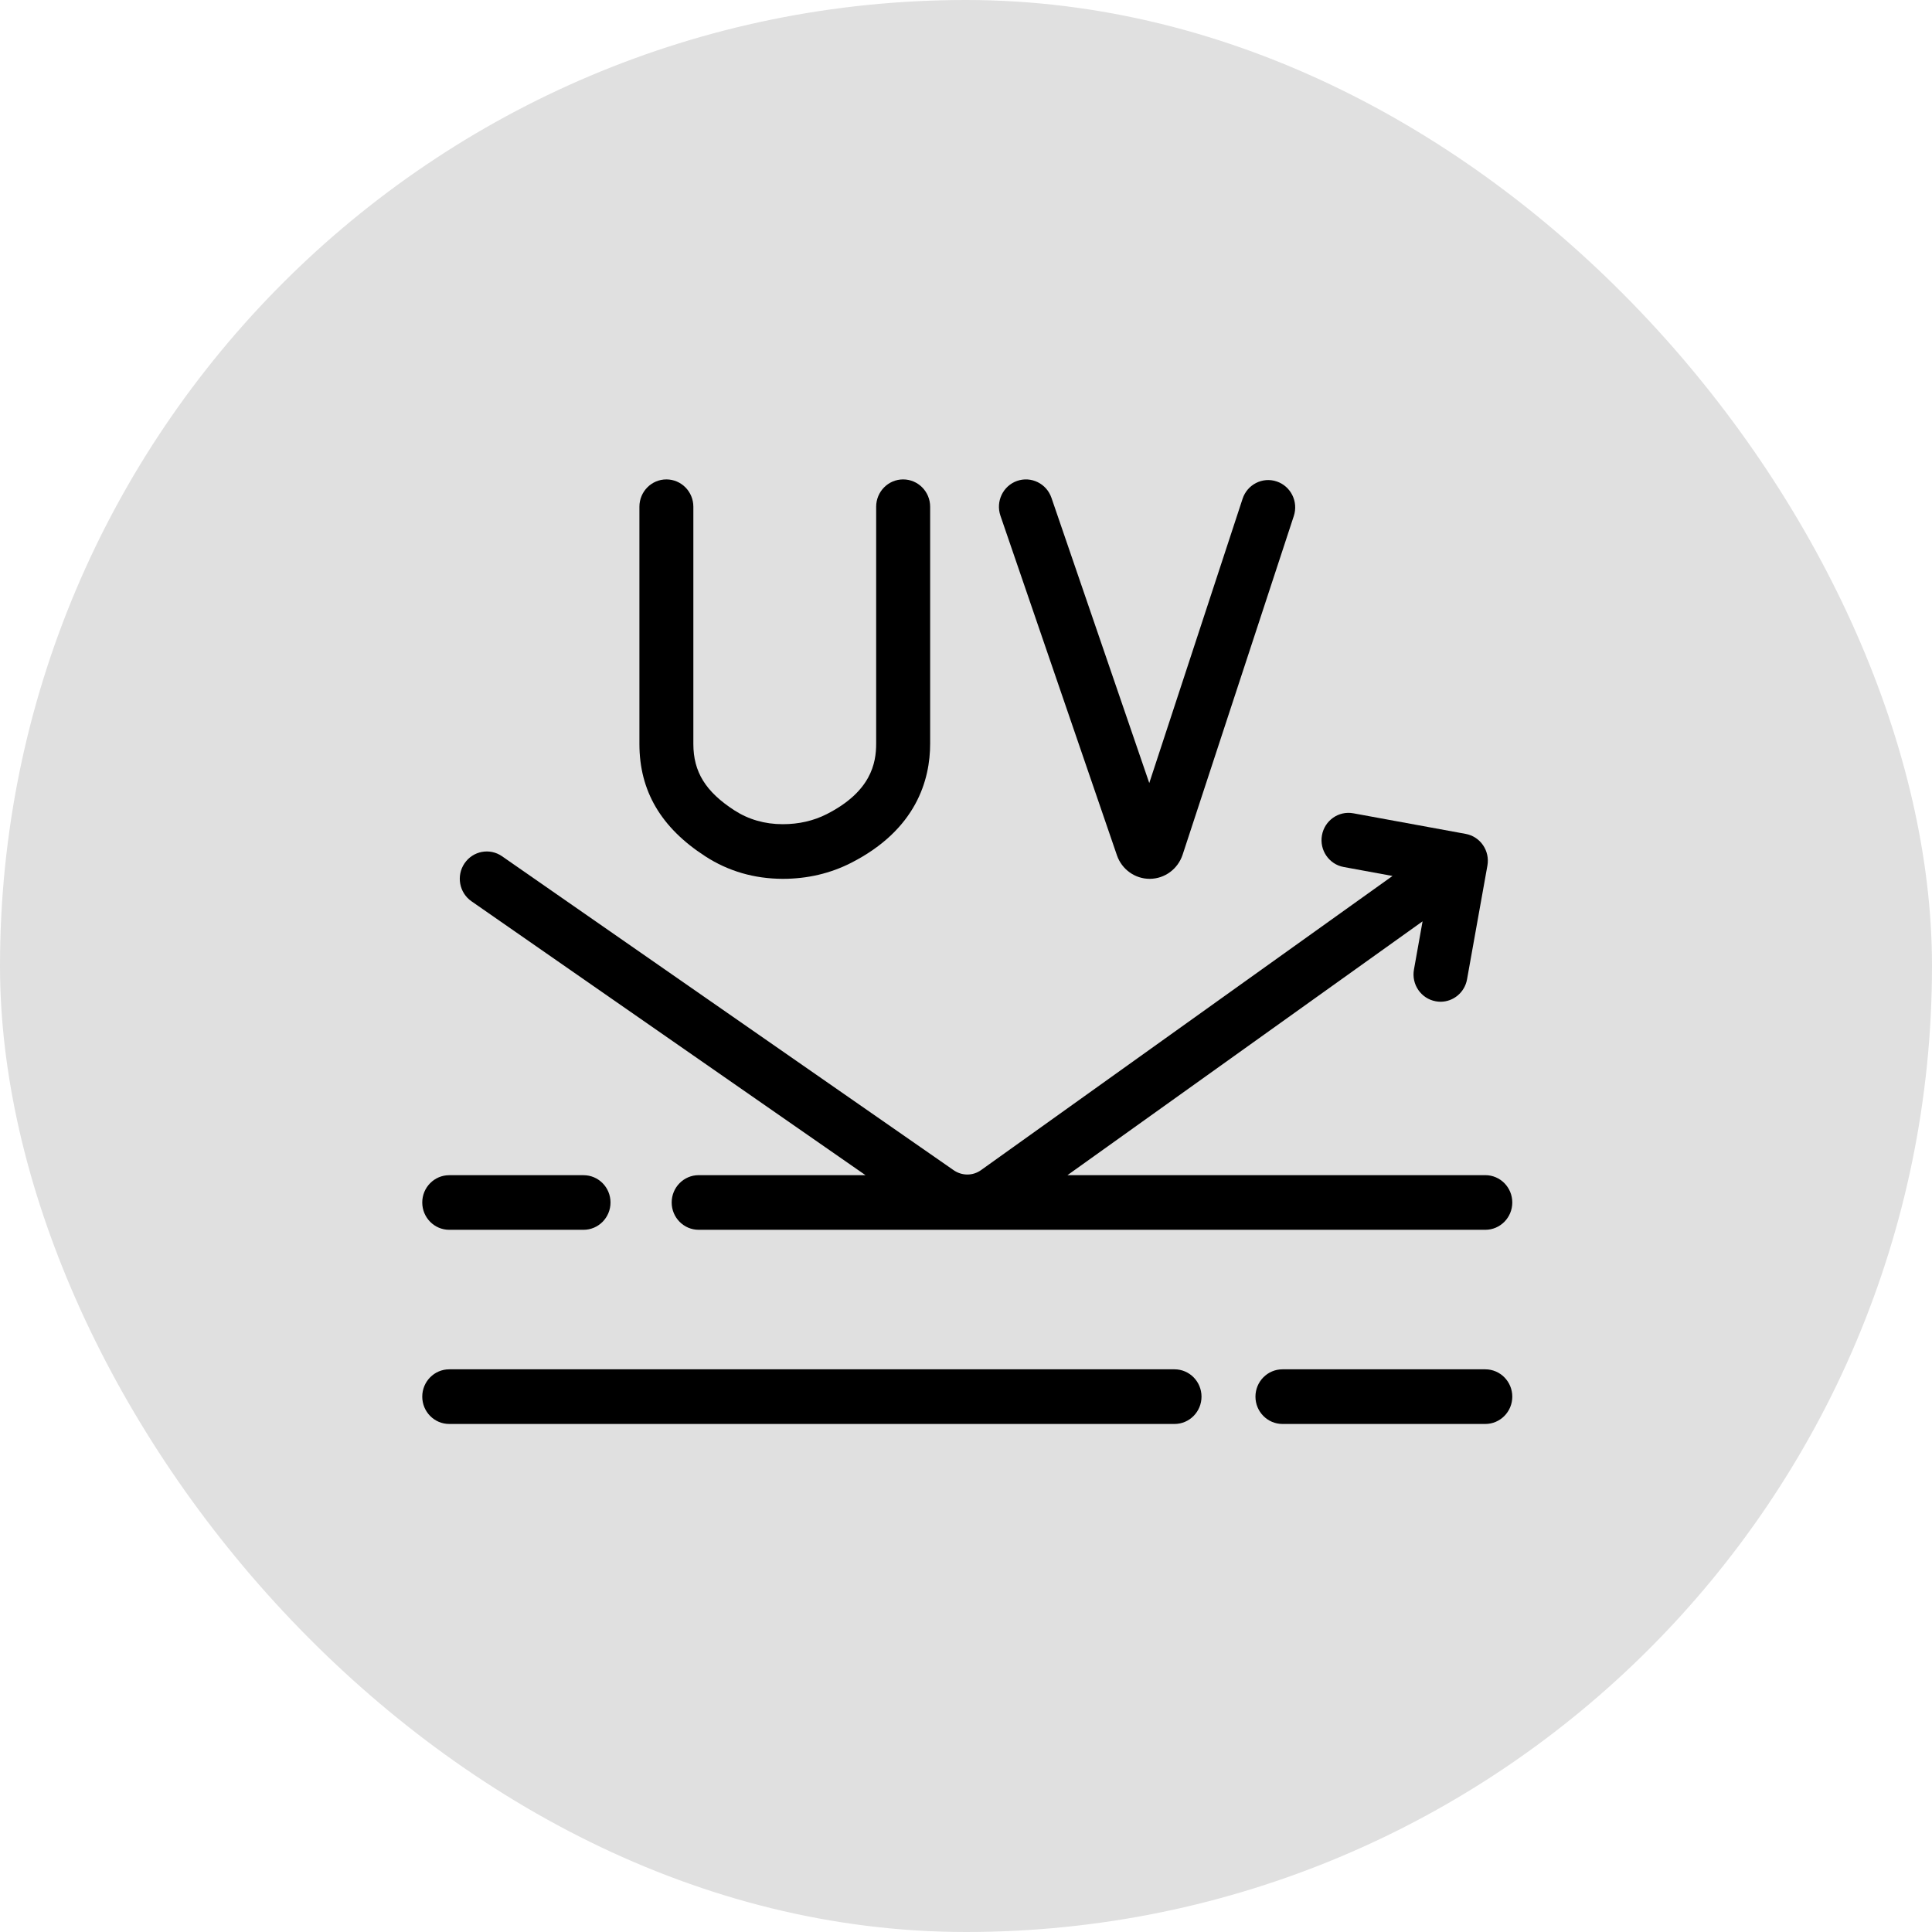
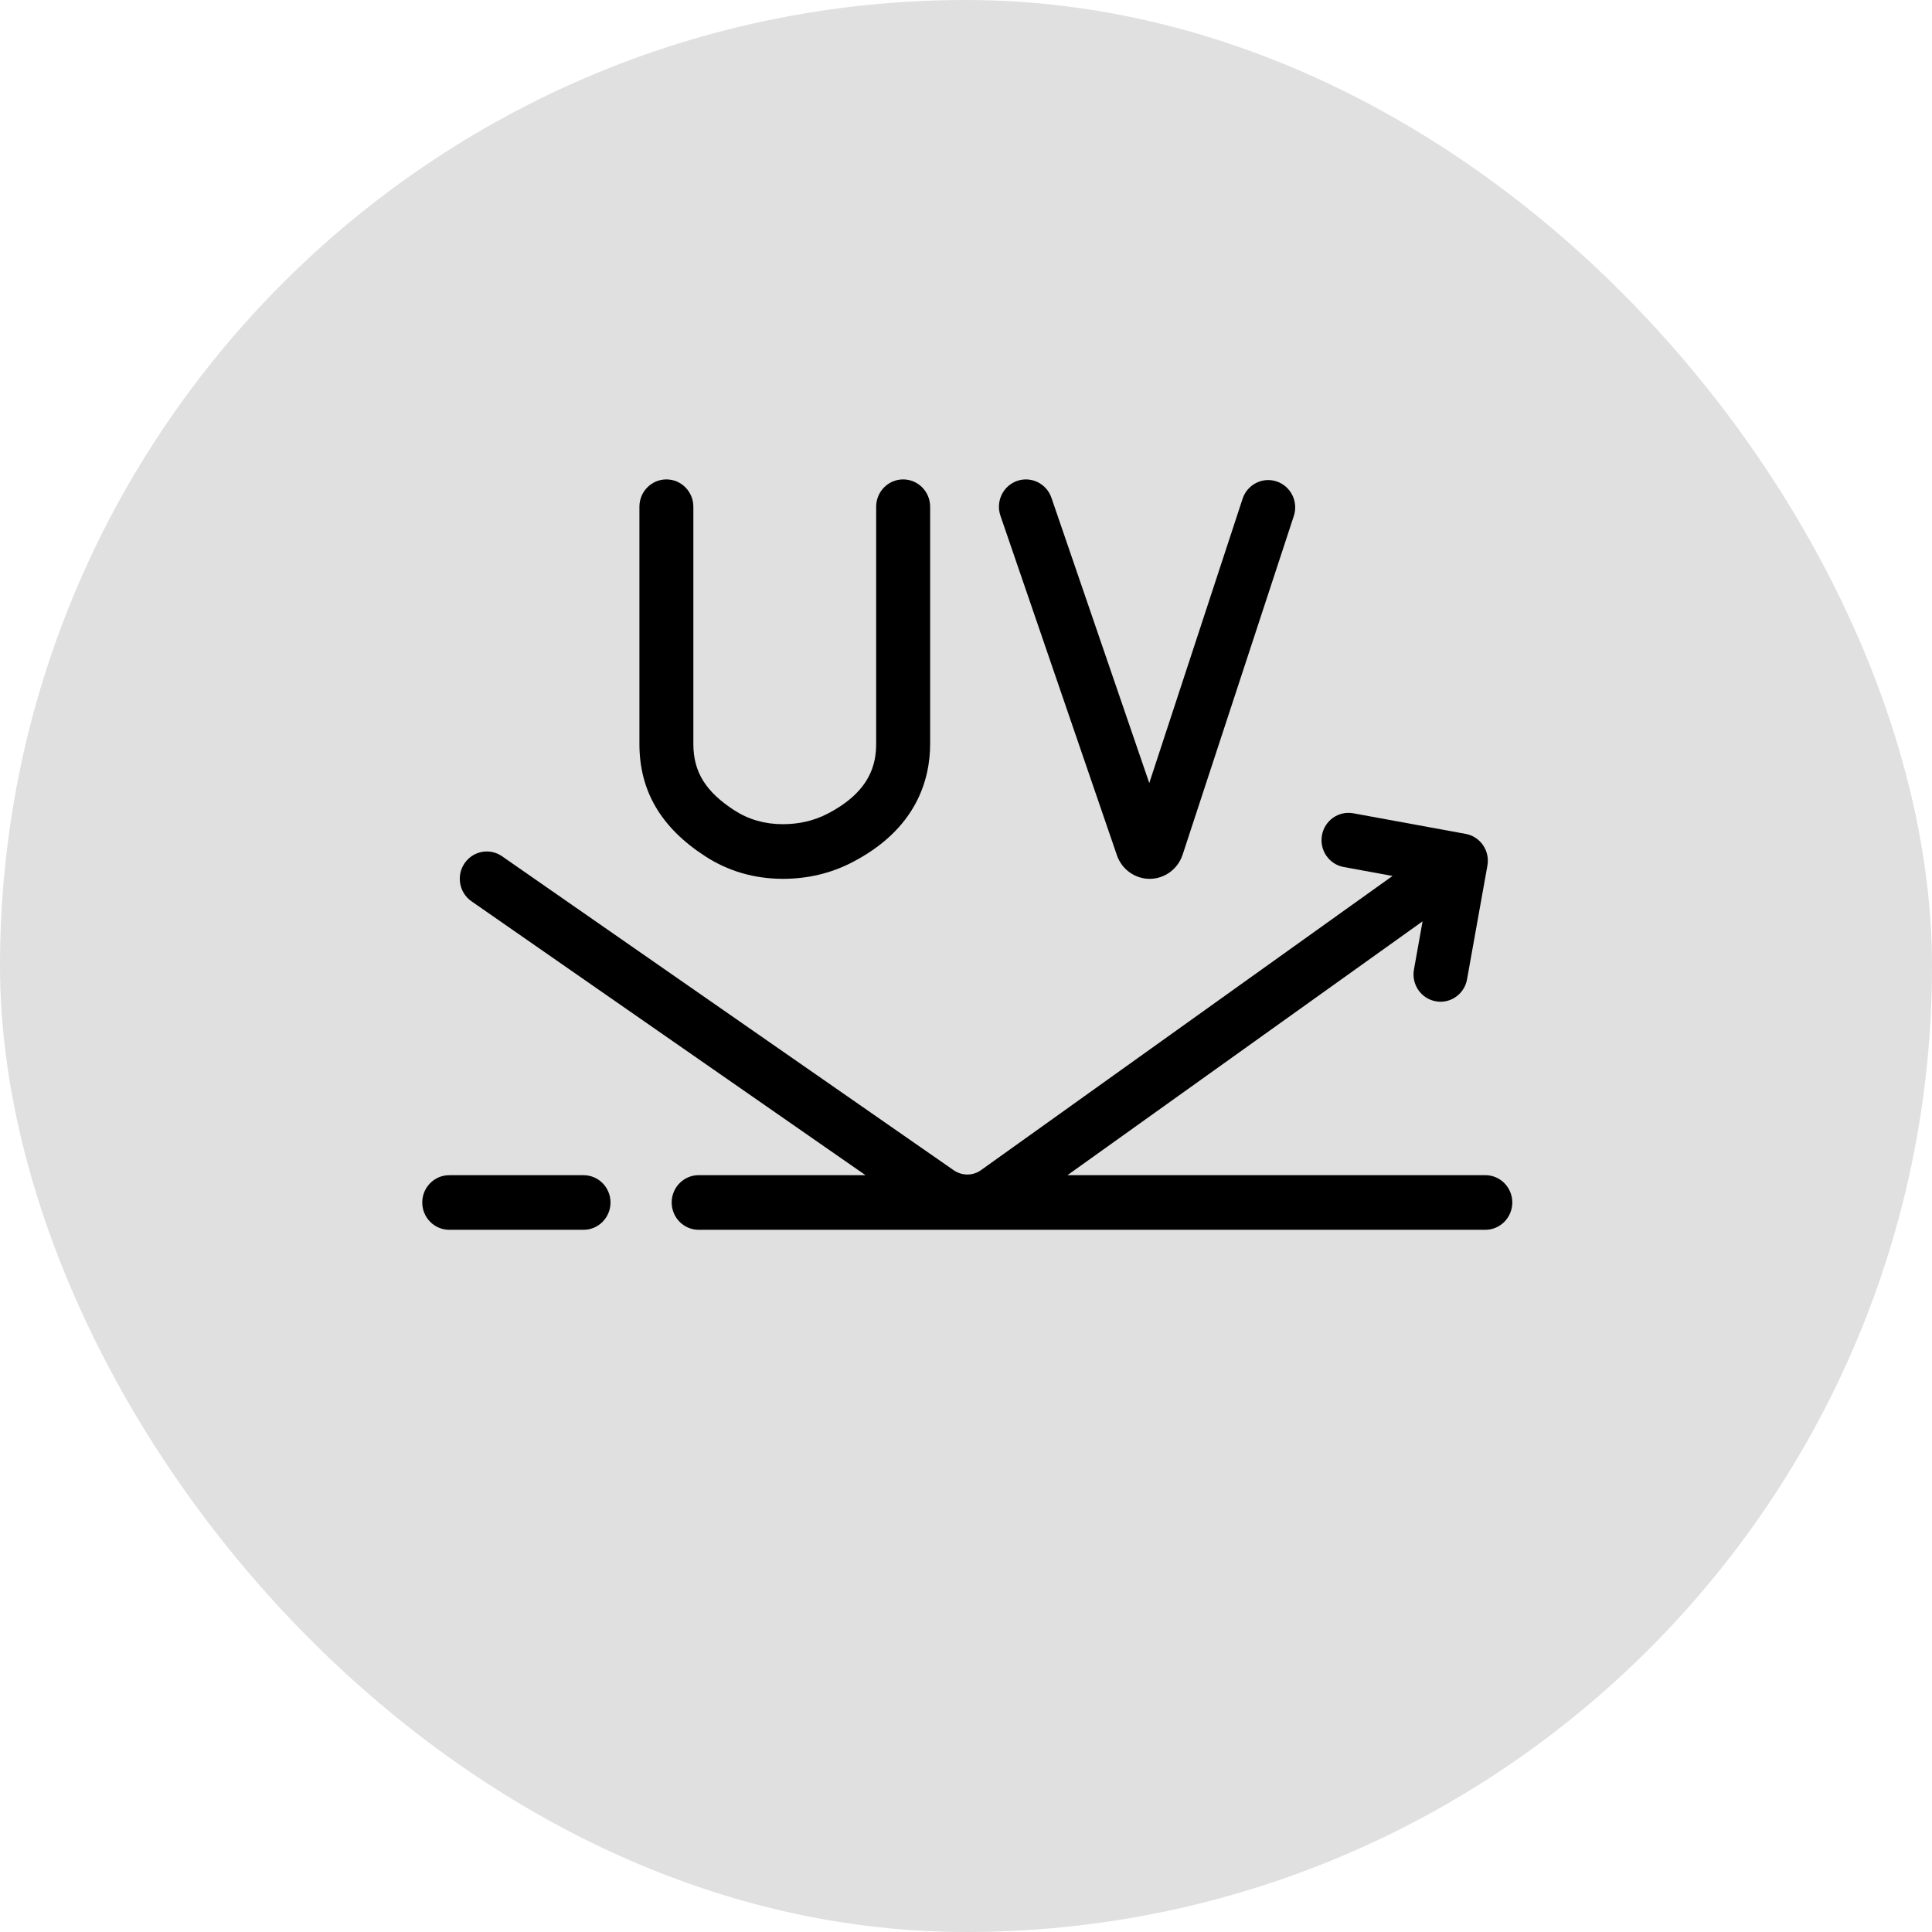
<svg xmlns="http://www.w3.org/2000/svg" width="50" height="50" viewBox="0 0 50 50" fill="none">
  <rect width="50" height="50" rx="25" fill="#E0E0E0" />
-   <path d="M38.439 35.438H33.19C32.804 35.438 32.491 35.755 32.491 36.145C32.491 36.535 32.804 36.852 33.19 36.852H38.439C38.825 36.852 39.138 36.535 39.138 36.145C39.138 35.755 38.825 35.438 38.439 35.438Z" fill="black" />
  <path d="M38.44 30.413H27.626L36.816 23.844L36.593 25.092C36.524 25.476 36.776 25.844 37.156 25.913C37.198 25.921 37.24 25.925 37.281 25.925C37.612 25.925 37.906 25.686 37.967 25.344L38.494 22.402C38.563 22.018 38.311 21.65 37.931 21.581L35.024 21.048C34.644 20.978 34.281 21.233 34.212 21.617C34.143 22.001 34.395 22.369 34.775 22.438L36.038 22.67L25.387 30.284C25.175 30.435 24.891 30.435 24.672 30.279L12.993 22.16C12.675 21.939 12.241 22.021 12.022 22.343C11.804 22.664 11.884 23.104 12.202 23.325L22.399 30.413H18.082C17.696 30.413 17.383 30.73 17.383 31.12C17.383 31.51 17.696 31.827 18.082 31.827H38.44C38.826 31.827 39.138 31.51 39.138 31.12C39.138 30.73 38.826 30.413 38.44 30.413Z" fill="black" />
  <path d="M11.626 31.827H15.102C15.488 31.827 15.8 31.51 15.8 31.12C15.8 30.73 15.488 30.414 15.102 30.414H11.626C11.24 30.414 10.928 30.73 10.928 31.12C10.928 31.51 11.24 31.827 11.626 31.827Z" fill="black" />
-   <path d="M30.397 35.438H11.626C11.24 35.438 10.928 35.755 10.928 36.145C10.928 36.535 11.24 36.852 11.626 36.852H30.397C30.782 36.852 31.095 36.535 31.095 36.145C31.095 35.755 30.782 35.438 30.397 35.438Z" fill="black" />
  <path d="M29.753 22.744C29.374 22.744 29.035 22.502 28.908 22.14L25.891 13.346C25.765 12.977 25.958 12.574 26.322 12.446C26.686 12.319 27.084 12.514 27.211 12.882L29.743 20.265L32.158 12.908C32.28 12.537 32.675 12.337 33.041 12.46C33.407 12.583 33.605 12.983 33.484 13.353L30.605 22.123C30.48 22.494 30.141 22.741 29.76 22.744C29.758 22.744 29.756 22.744 29.753 22.744Z" fill="black" />
  <path d="M20.26 22.744C20.258 22.744 20.256 22.744 20.254 22.744C19.522 22.742 18.849 22.547 18.254 22.162C17.106 21.42 16.548 20.469 16.548 19.254V13.114C16.548 12.724 16.86 12.407 17.246 12.407C17.632 12.407 17.944 12.724 17.944 13.114V19.254C17.944 19.977 18.262 20.49 19.005 20.971C19.373 21.209 19.794 21.33 20.256 21.33H20.26C20.674 21.33 21.057 21.242 21.397 21.069C22.543 20.485 22.675 19.75 22.675 19.247V13.114C22.675 12.724 22.988 12.407 23.373 12.407C23.759 12.407 24.072 12.724 24.072 13.114V19.247C24.072 20.178 23.717 21.469 22.026 22.331C21.488 22.605 20.894 22.744 20.26 22.744Z" fill="black" />
</svg>